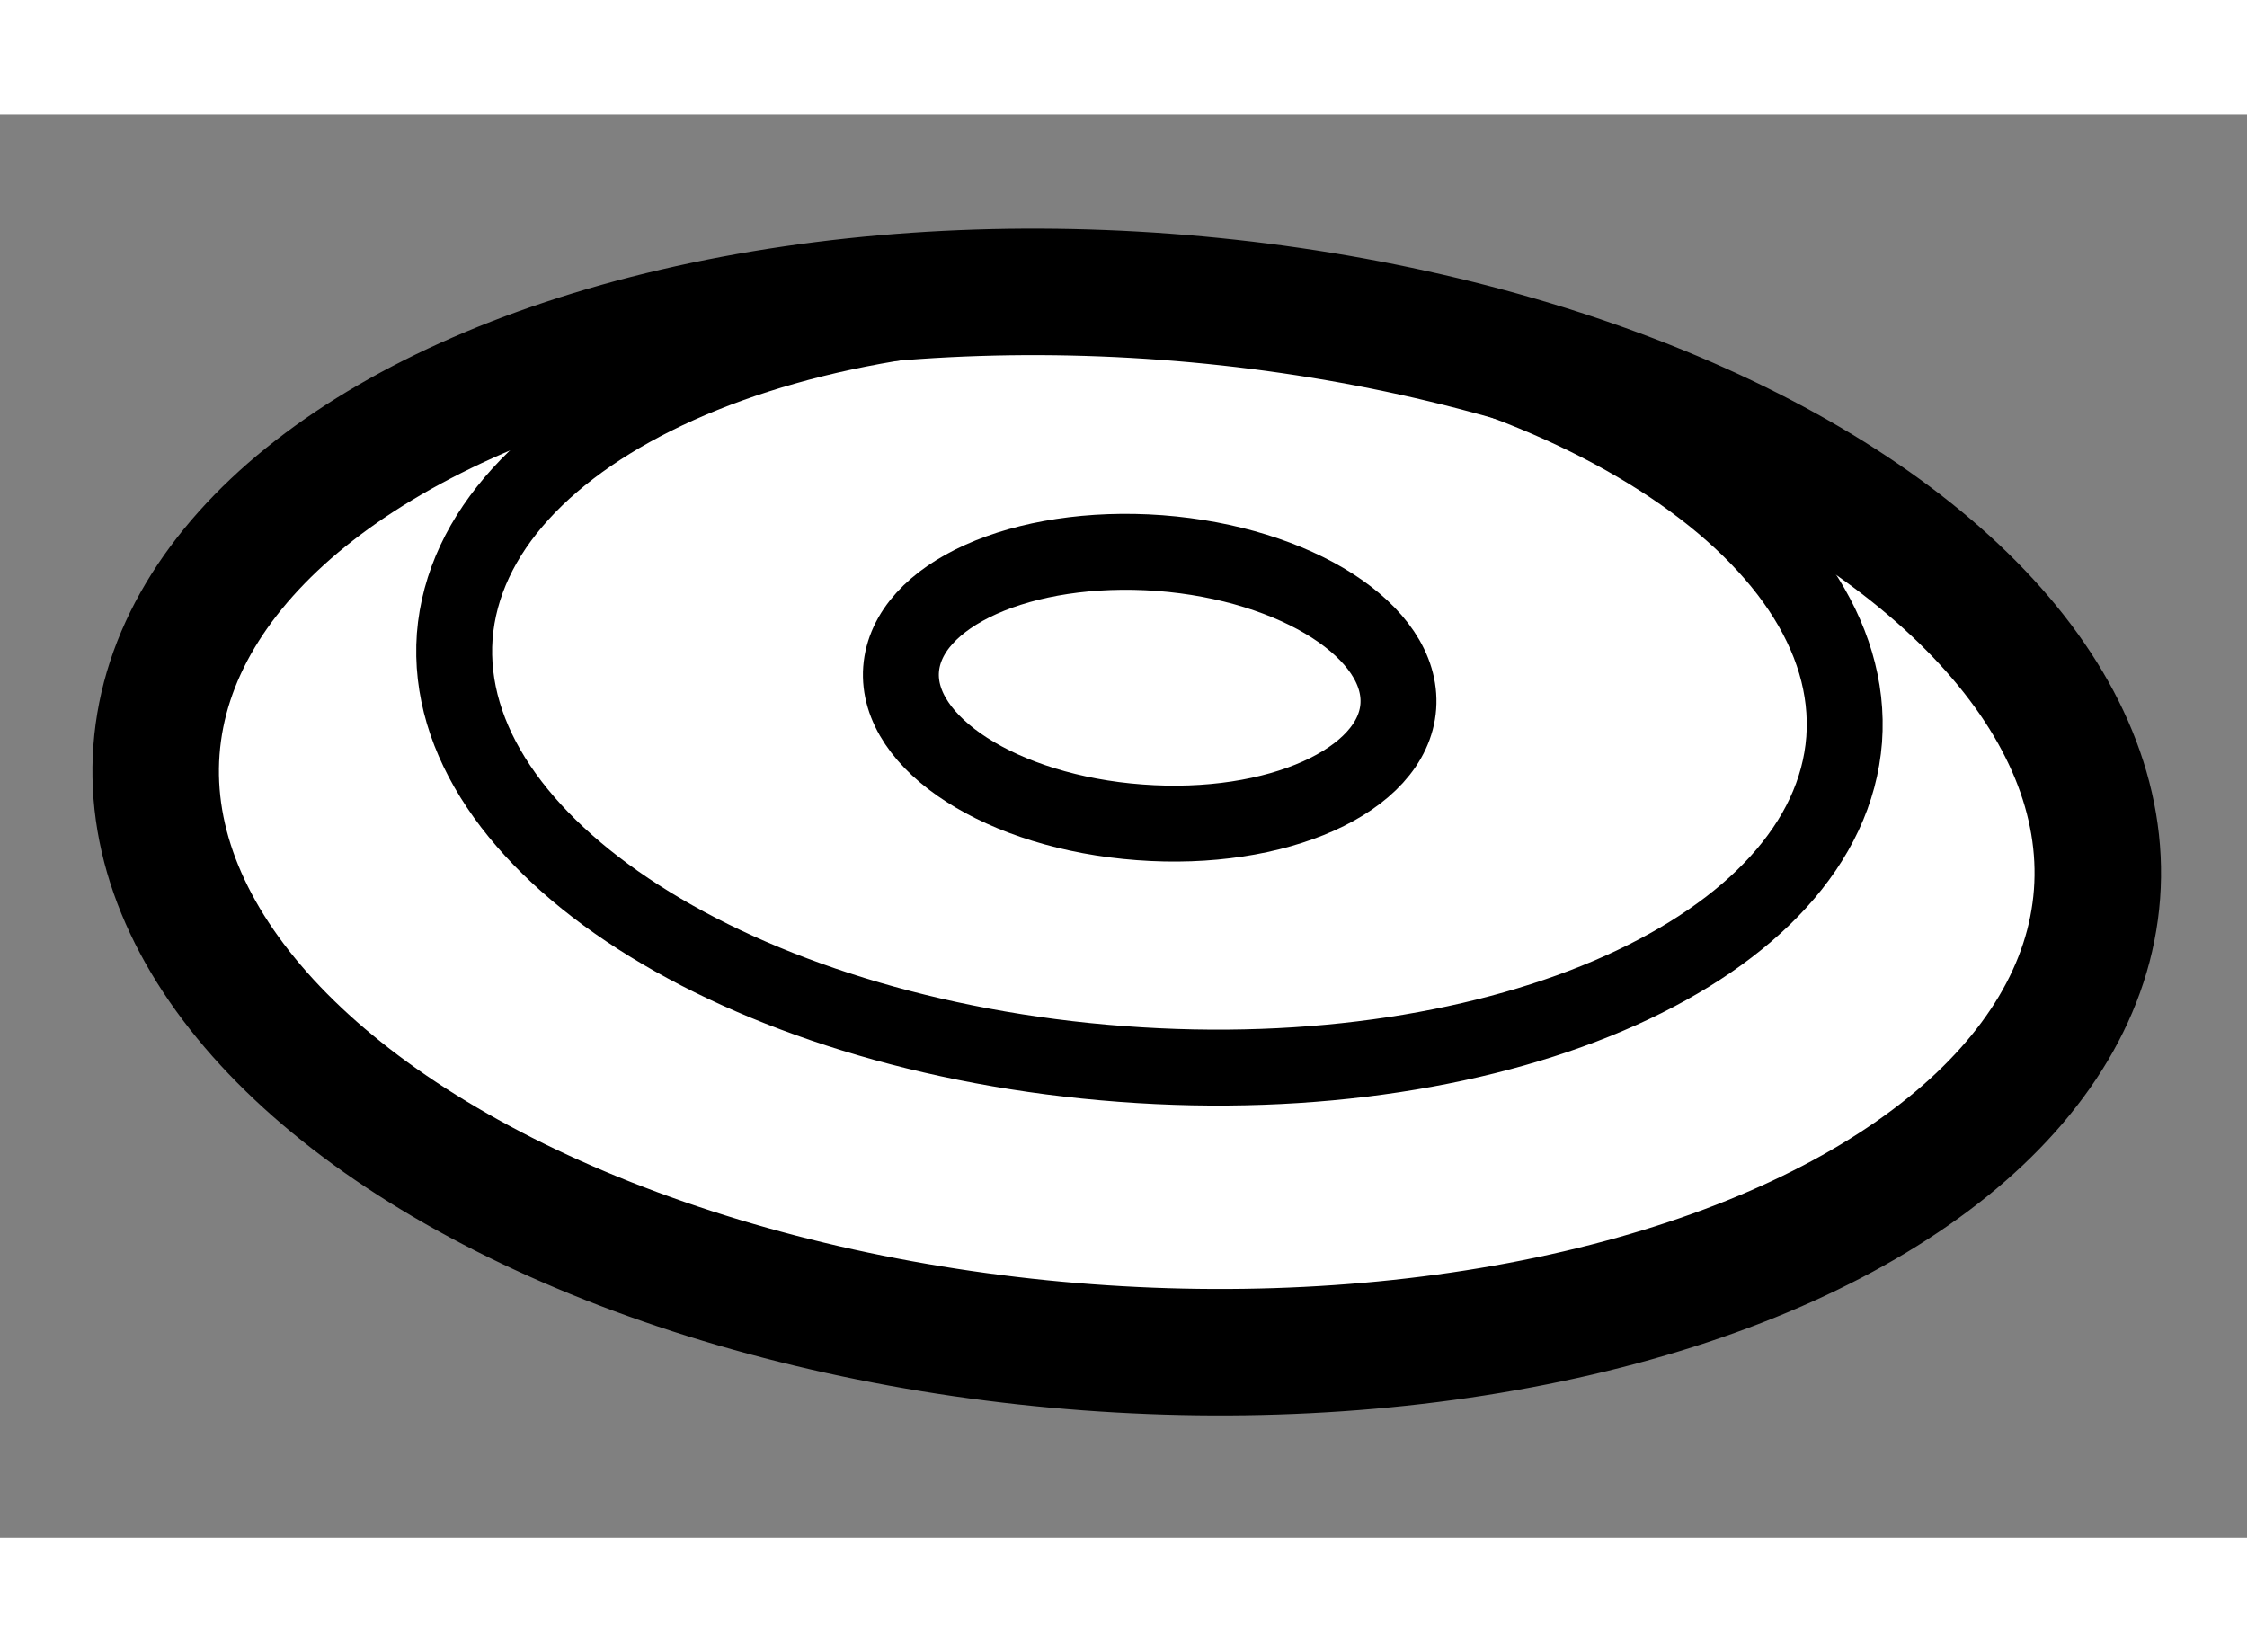
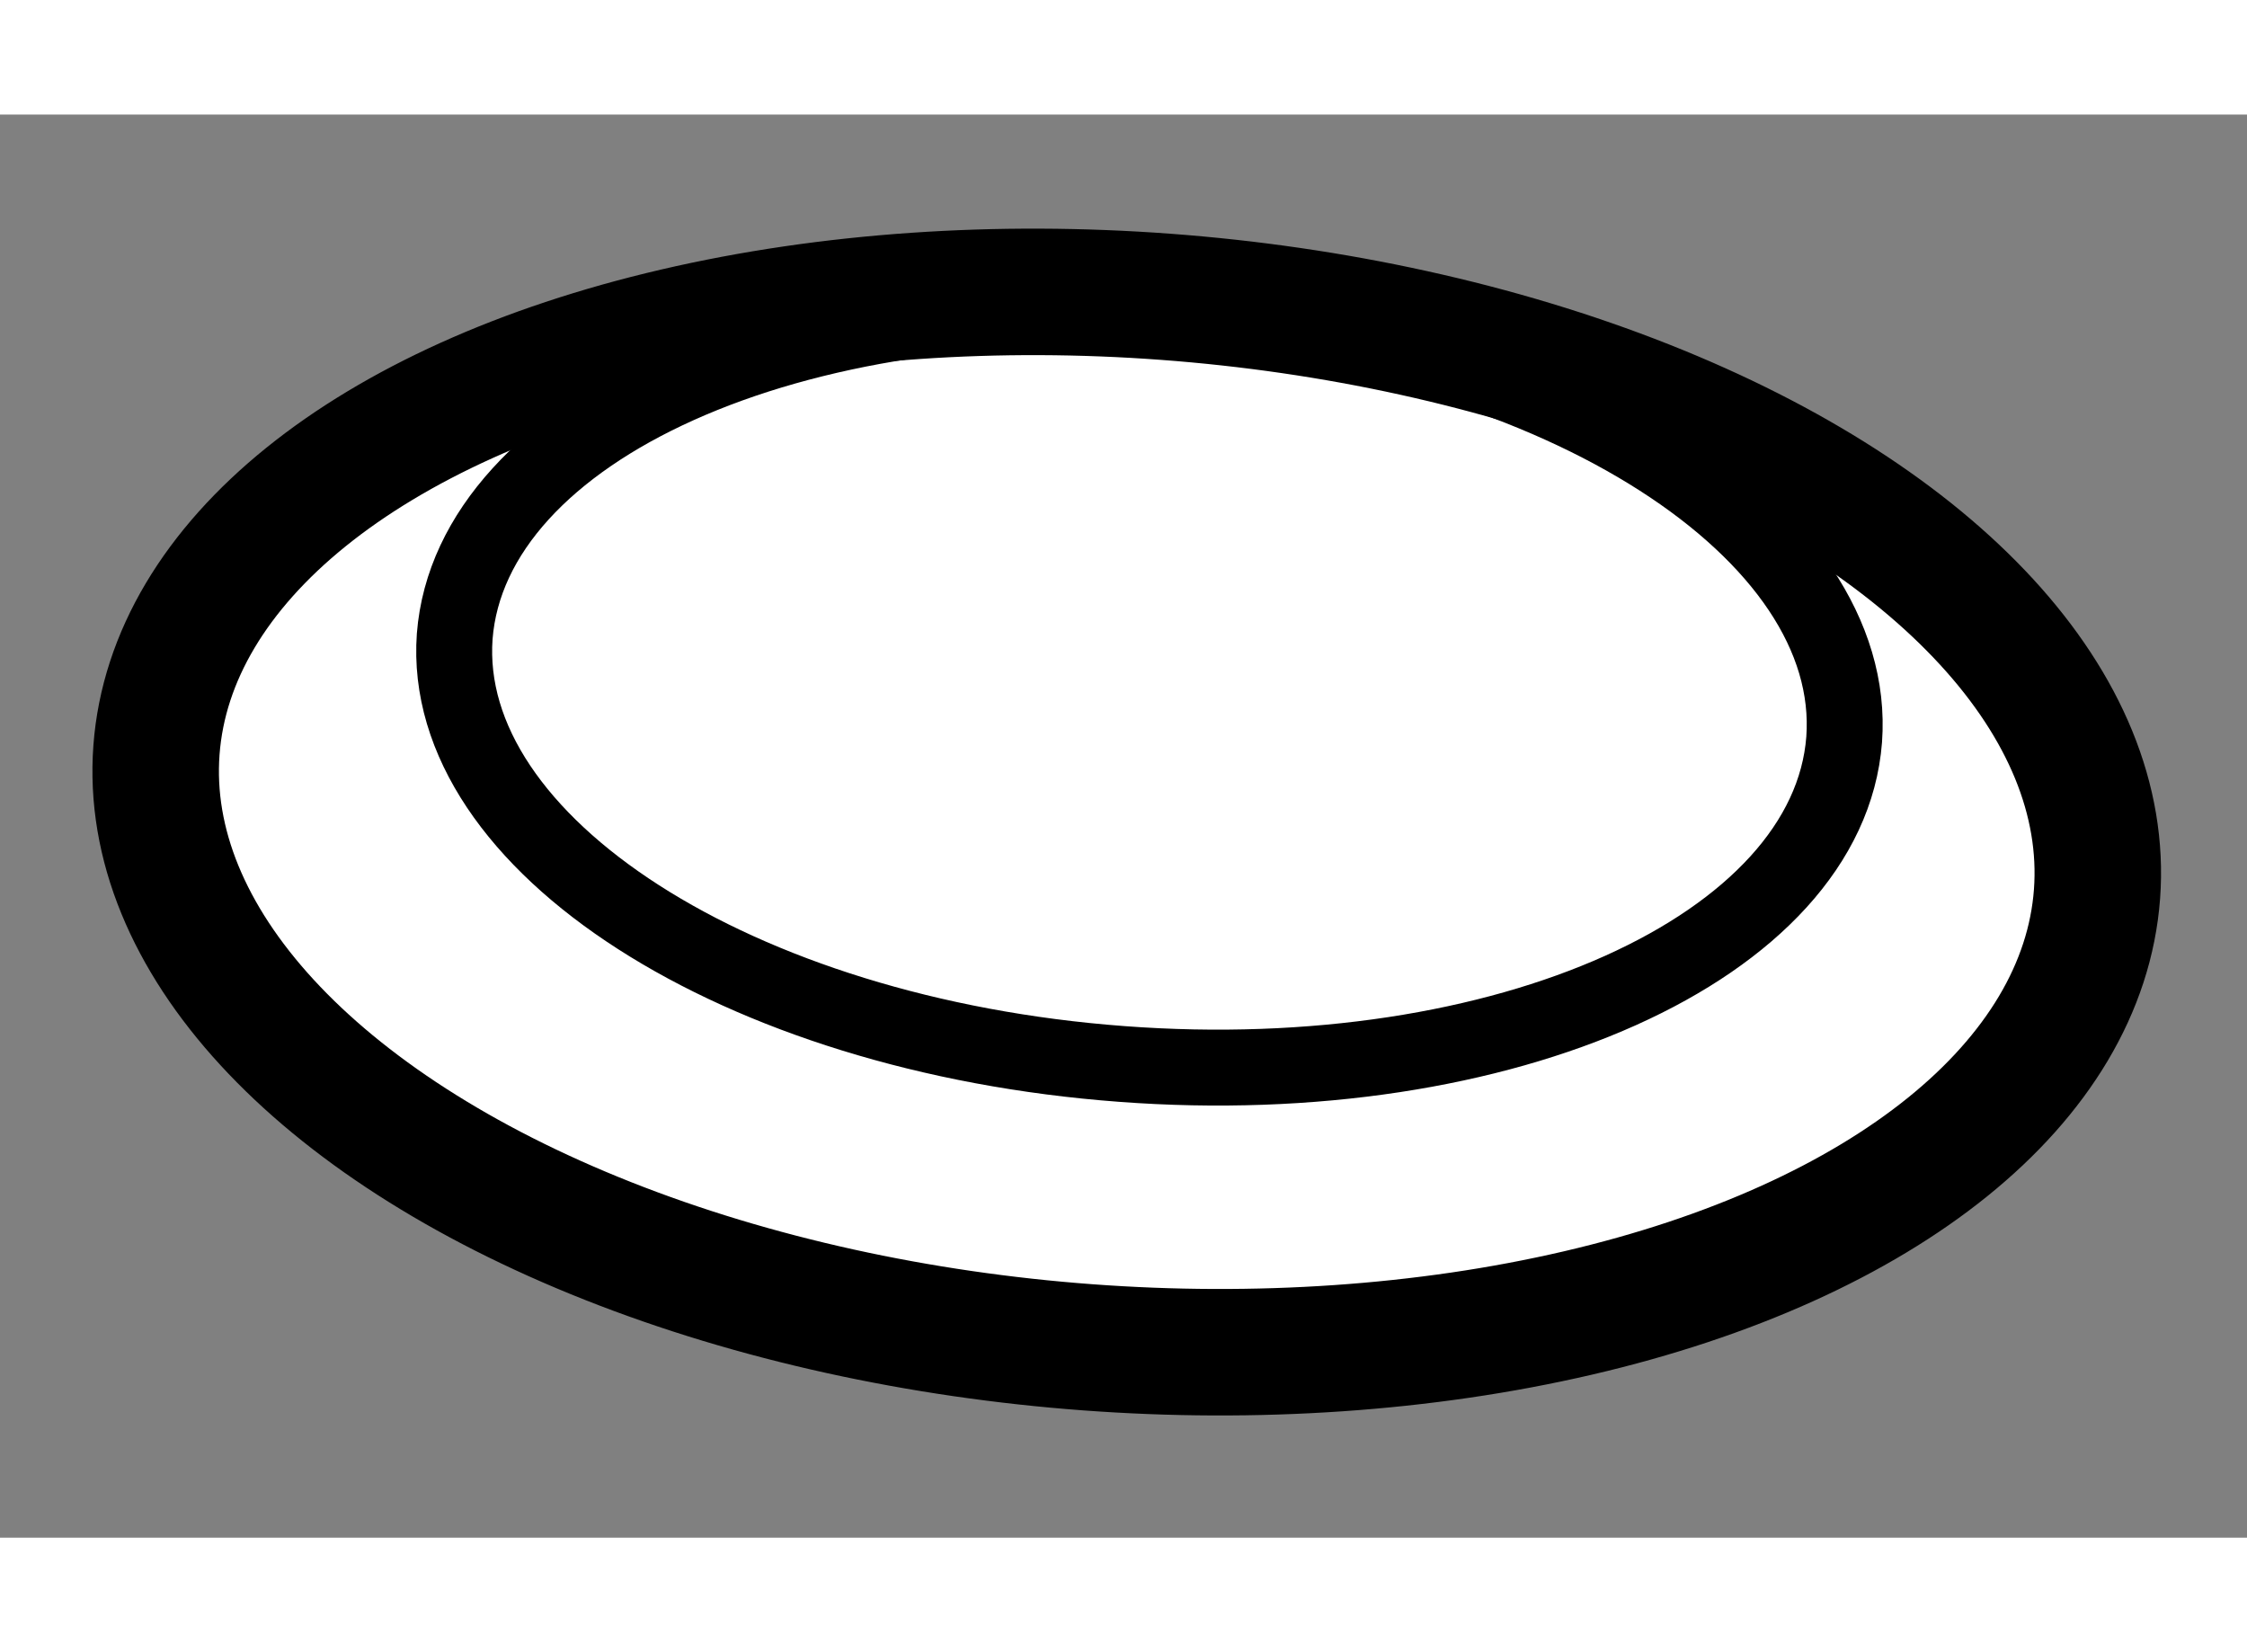
<svg xmlns="http://www.w3.org/2000/svg" version="1.1" x="0px" y="0px" width="244.8px" height="180px" viewBox="203.547 13.253 8.88 5.624" enable-background="new 0 0 244.8 180" xml:space="preserve">
  <rect x="203.547" y="13.253" width="8.88" height="5.624" fill="#808080" stroke="none" />
  <g>
    <ellipse transform="matrix(0.997 0.074 -0.074 0.997 1.771 -15.407)" fill="#FFFFFF" stroke="#000000" stroke-width="0.5" cx="208.045" cy="16.109" rx="3.846" ry="2.082" />
    <path fill="none" stroke="#000000" stroke-width="0.3" d="M210.835,15.723c-0.063,0.821-1.342,1.396-2.855,1.282    c-1.519-0.113-2.695-0.871-2.636-1.69c0.064-0.821,1.341-1.396,2.856-1.282S210.895,14.902,210.835,15.723z" />
-     <path fill="none" stroke="#000000" stroke-width="0.3" d="M209.073,15.592c-0.021,0.293-0.48,0.499-1.022,0.458    c-0.544-0.04-0.964-0.312-0.943-0.604c0.022-0.296,0.479-0.5,1.022-0.46C208.671,15.027,209.094,15.298,209.073,15.592z" />
  </g>
</svg>